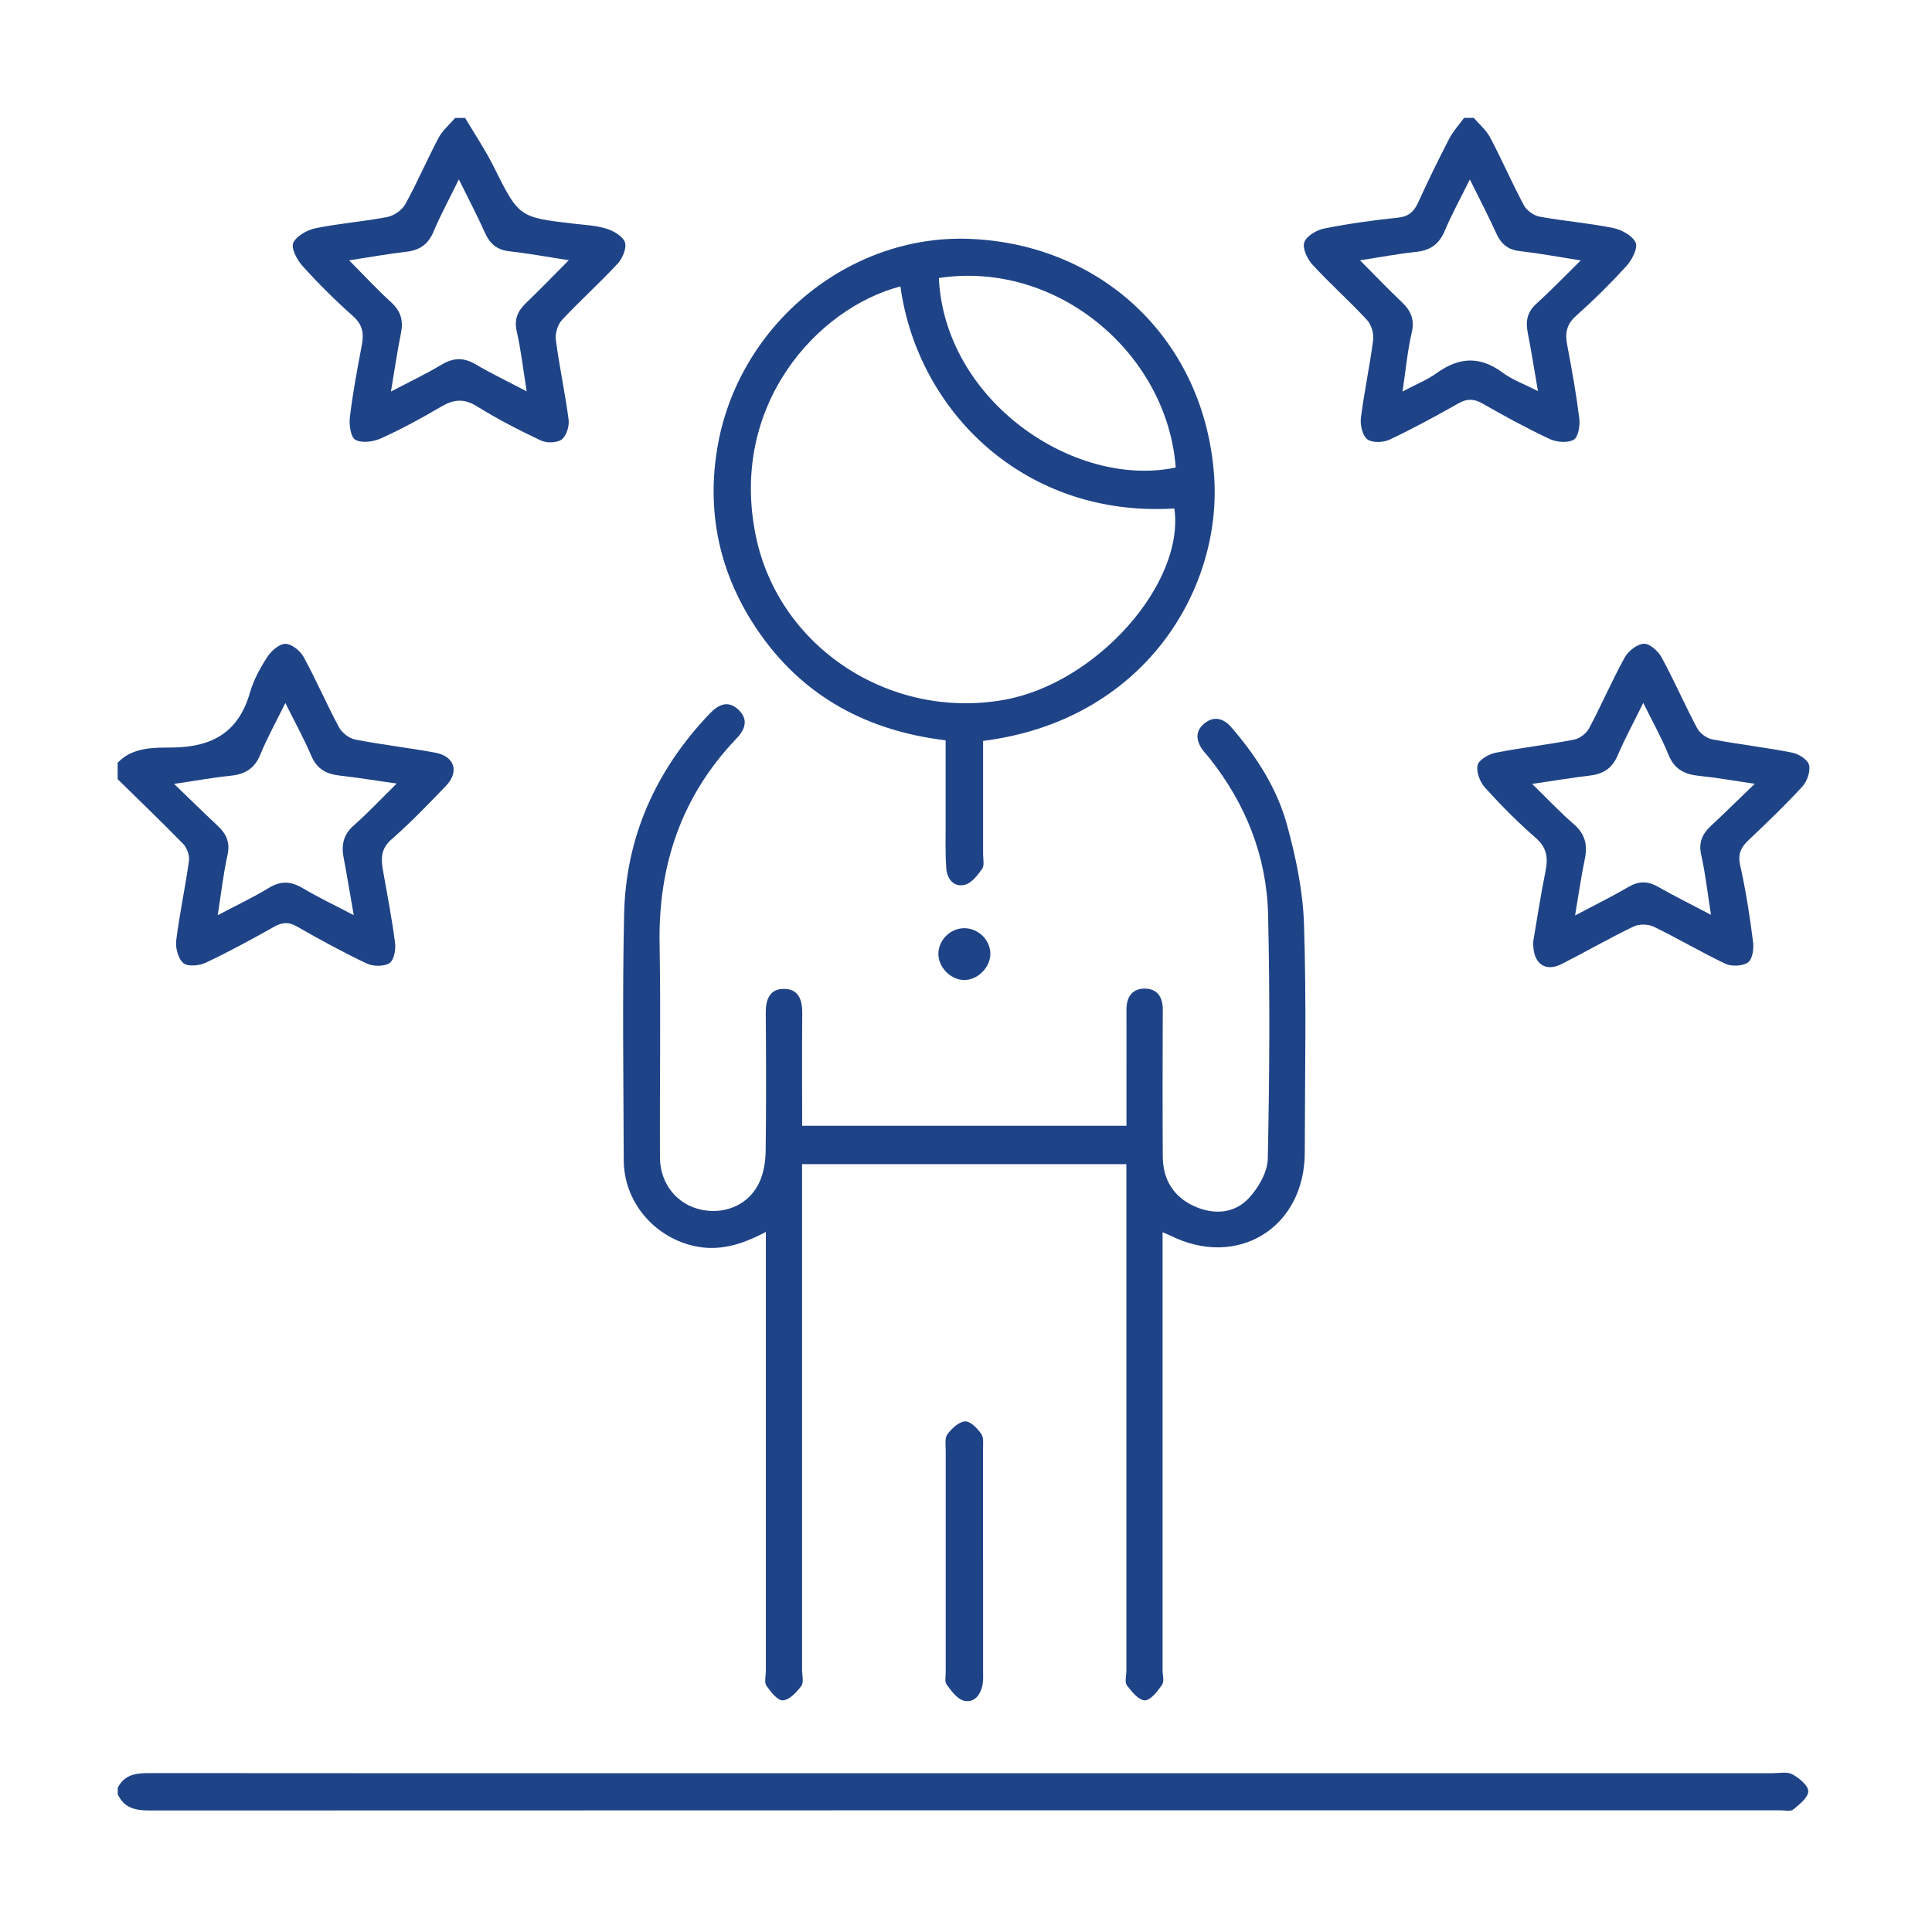
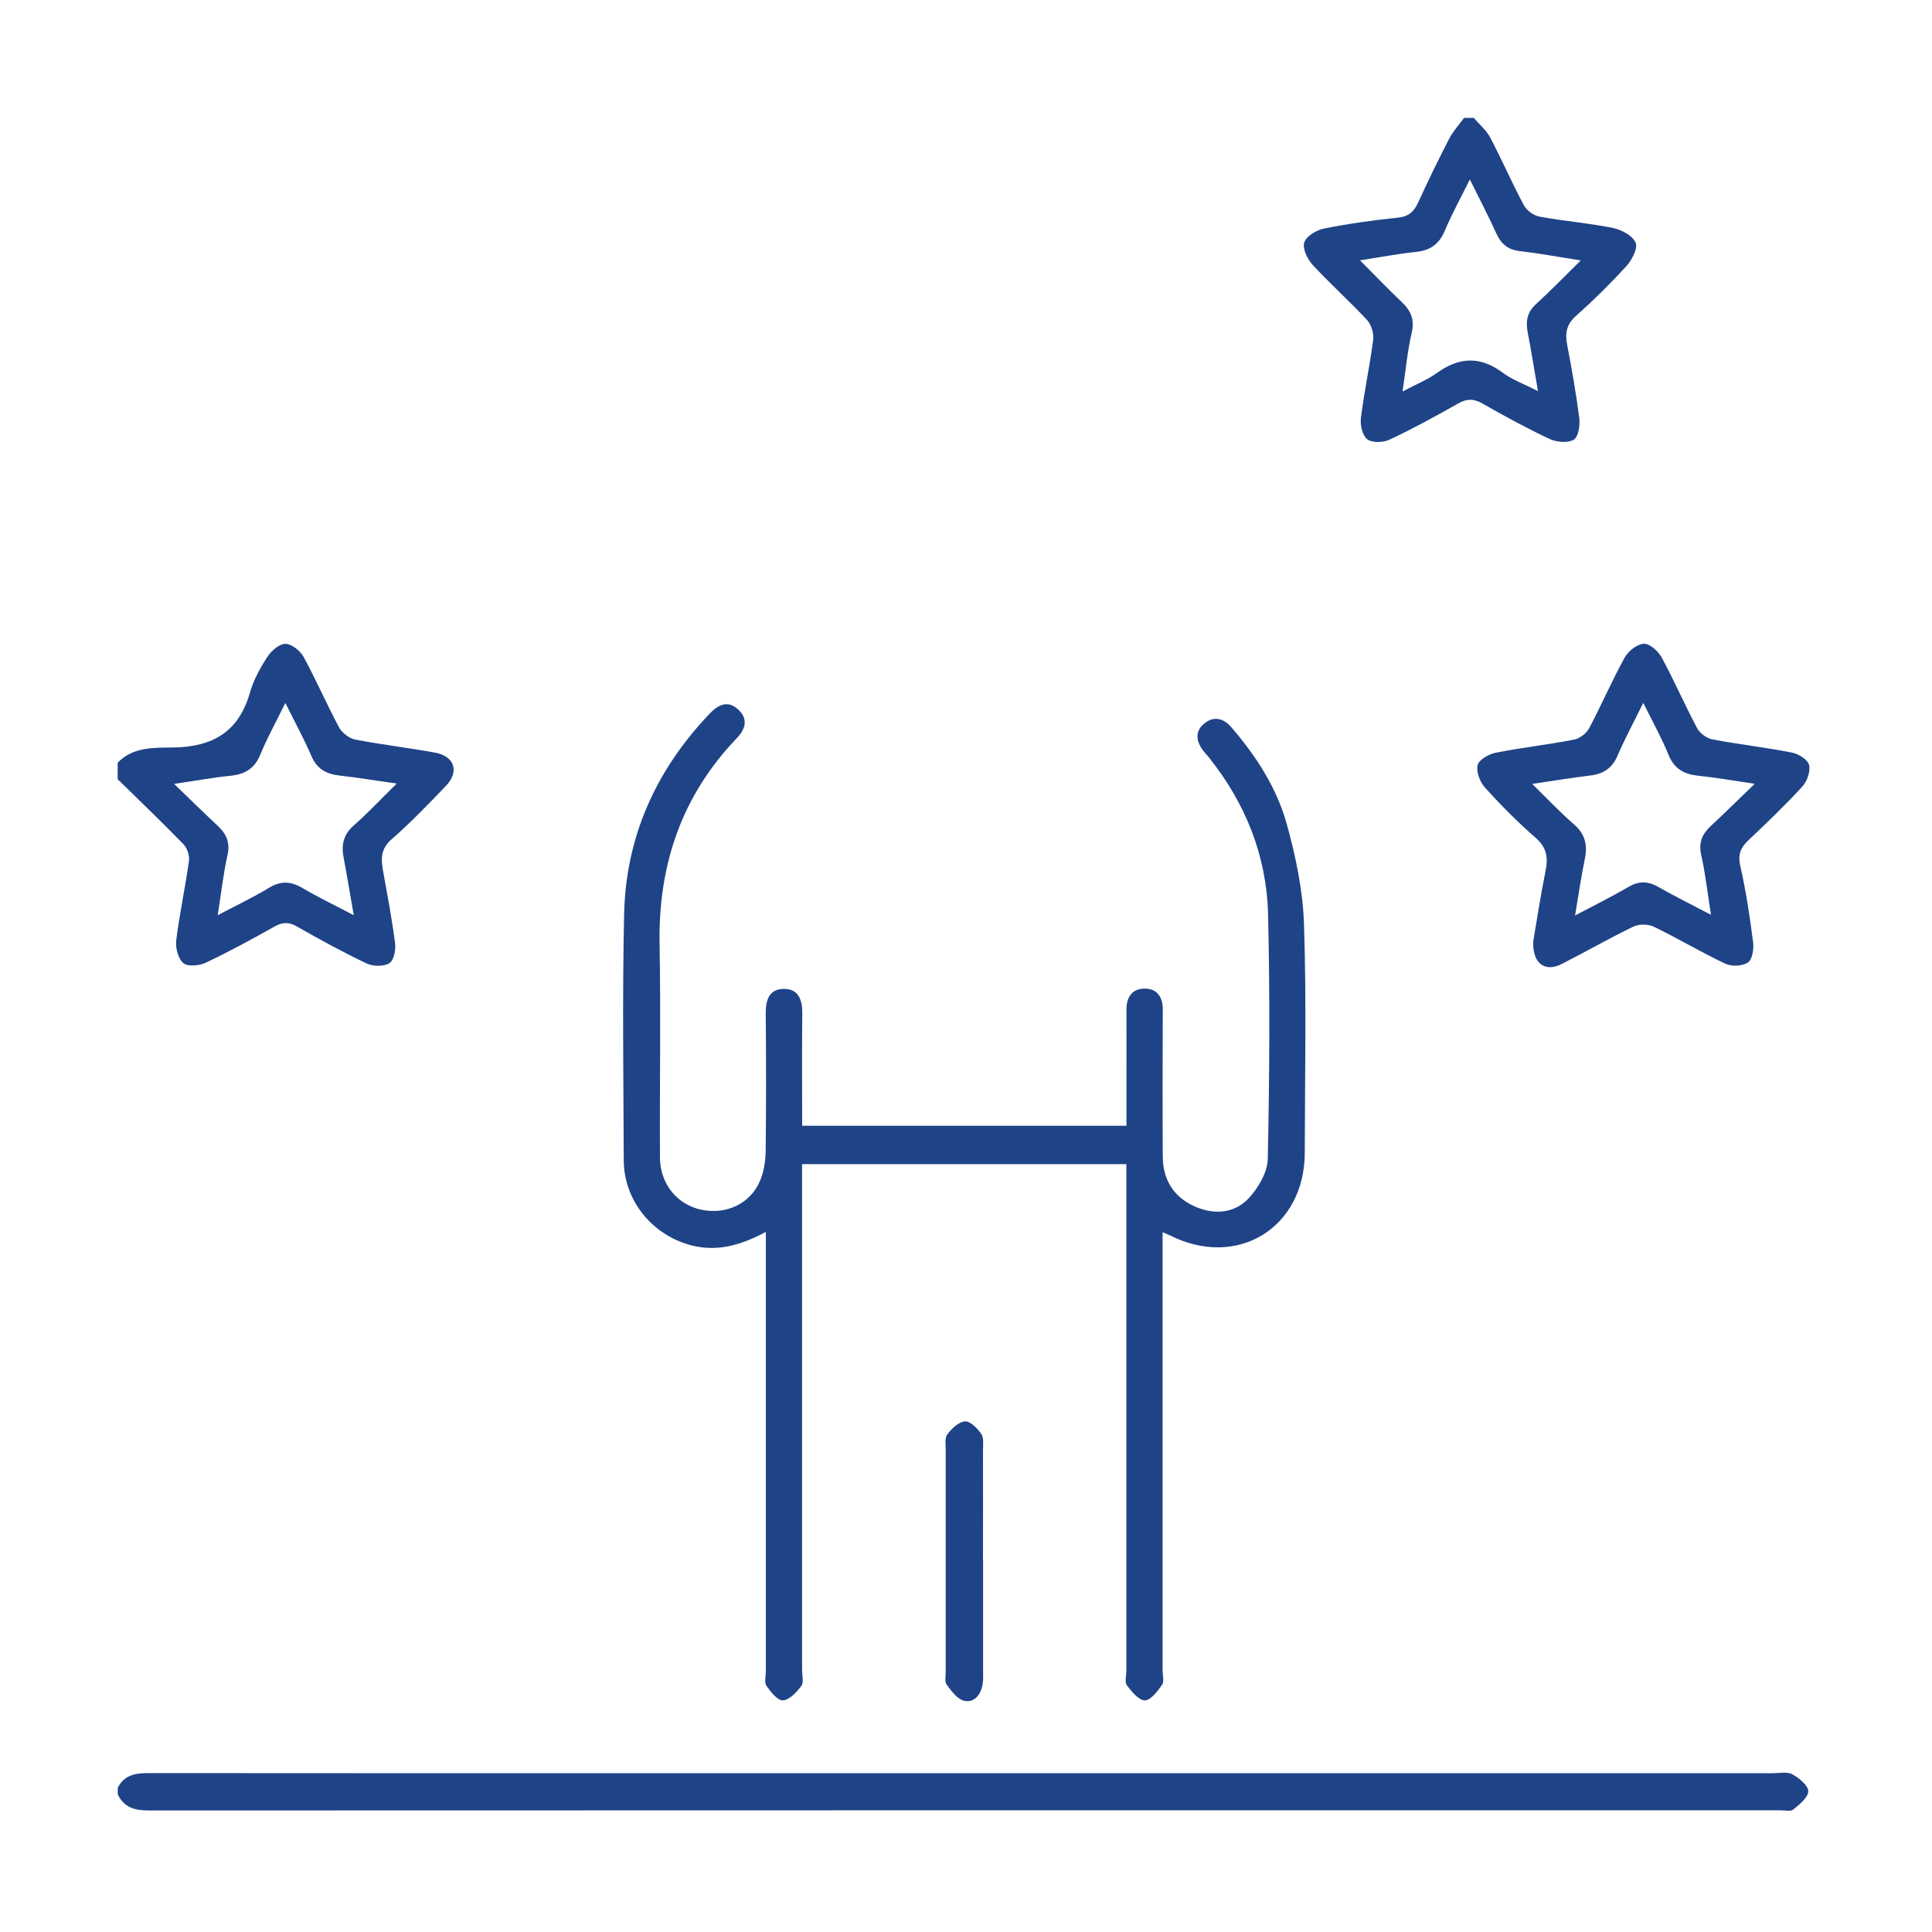
<svg xmlns="http://www.w3.org/2000/svg" id="Layer_1" data-name="Layer 1" version="1.1" viewBox="0 0 200 200">
  <defs>
    <style>
      .cls-1 {
        fill: #1f4387;
        stroke-width: 0px;
      }
    </style>
  </defs>
  <path class="cls-1" d="M12.19,185.07c.74-1.47,2.06-1.53,3.48-1.52,17.45.02,34.91.01,52.36.01,38.5,0,77,0,115.5,0,.68,0,1.49-.18,2.02.12.7.38,1.64,1.15,1.64,1.75,0,.64-.91,1.36-1.55,1.89-.28.23-.88.08-1.34.08-56.3,0-112.59,0-168.89.02-1.44,0-2.58-.29-3.22-1.67v-.68Z" />
  <path class="cls-1" d="M152.55,12.19c.58.67,1.3,1.27,1.71,2.04,1.22,2.31,2.26,4.72,3.5,7.03.29.54,1.02,1.06,1.63,1.17,2.52.46,5.08.66,7.59,1.17.88.18,2.02.79,2.34,1.52.25.57-.38,1.79-.95,2.42-1.65,1.81-3.4,3.54-5.23,5.17-1,.89-1.14,1.81-.9,3.03.48,2.51.93,5.04,1.25,7.58.09.74-.11,1.94-.58,2.2-.63.36-1.78.26-2.5-.08-2.37-1.11-4.67-2.37-6.95-3.67-.9-.51-1.61-.52-2.51,0-2.33,1.32-4.68,2.6-7.1,3.74-.65.31-1.79.35-2.3-.03-.51-.38-.76-1.48-.67-2.21.34-2.71.92-5.38,1.27-8.09.08-.66-.19-1.58-.64-2.06-1.82-1.96-3.83-3.75-5.64-5.72-.54-.58-1.06-1.69-.85-2.31.21-.65,1.26-1.27,2.04-1.43,2.51-.5,5.05-.86,7.6-1.12,1.14-.11,1.7-.6,2.15-1.58,1.01-2.23,2.09-4.43,3.21-6.6.4-.78,1.02-1.44,1.54-2.16.34,0,.68,0,1.03,0ZM152.16,18.57c-.97,1.97-1.87,3.59-2.59,5.3-.57,1.37-1.46,2.04-2.93,2.2-1.88.2-3.74.55-5.85.88,1.59,1.6,2.92,2.99,4.32,4.32.95.9,1.35,1.81,1.03,3.18-.44,1.87-.61,3.81-.95,6.08,1.46-.78,2.59-1.22,3.54-1.91,2.31-1.67,4.49-1.78,6.83-.04.99.74,2.21,1.17,3.65,1.91-.4-2.32-.7-4.22-1.07-6.11-.22-1.16-.03-2.09.89-2.92,1.5-1.37,2.92-2.84,4.61-4.5-2.34-.37-4.33-.74-6.33-.97-1.23-.14-1.92-.75-2.42-1.84-.81-1.79-1.72-3.53-2.73-5.57Z" />
  <path class="cls-1" d="M12.19,78.95c1.59-1.67,3.83-1.54,5.74-1.57,4.13-.06,6.79-1.64,7.95-5.7.37-1.29,1.05-2.53,1.79-3.67.41-.63,1.23-1.36,1.88-1.36.63,0,1.52.71,1.87,1.34,1.31,2.39,2.39,4.91,3.68,7.31.31.57,1.05,1.14,1.68,1.26,2.73.53,5.51.85,8.25,1.35,2.03.37,2.55,1.97,1.12,3.46-1.82,1.89-3.64,3.79-5.61,5.51-1.1.96-1.12,1.96-.9,3.19.45,2.52.93,5.03,1.26,7.57.09.69-.13,1.79-.59,2.07-.59.36-1.69.34-2.35.03-2.46-1.17-4.87-2.48-7.24-3.84-.86-.49-1.5-.43-2.33.03-2.33,1.31-4.68,2.59-7.09,3.73-.66.31-1.85.43-2.31.05-.54-.45-.84-1.57-.75-2.34.34-2.76.94-5.49,1.32-8.25.08-.56-.19-1.34-.59-1.75-2.22-2.28-4.52-4.48-6.79-6.71,0-.57,0-1.14,0-1.71ZM41.05,81.11c-2.24-.32-4.09-.62-5.94-.83-1.35-.16-2.31-.69-2.88-2.03-.77-1.8-1.72-3.52-2.69-5.48-.96,1.96-1.88,3.6-2.59,5.34-.6,1.48-1.62,2.05-3.12,2.2-1.79.18-3.57.51-5.81.84,1.67,1.61,3.08,2.99,4.52,4.34.9.84,1.3,1.73,1.01,3.03-.44,1.98-.66,4-1.01,6.22,1.9-1,3.65-1.83,5.3-2.83,1.23-.75,2.28-.69,3.49.03,1.62.96,3.33,1.77,5.29,2.8-.39-2.23-.69-4.07-1.04-5.91-.26-1.32-.06-2.41,1.03-3.37,1.45-1.27,2.77-2.69,4.44-4.33Z" />
-   <path class="cls-1" d="M48.14,12.19c1,1.69,2.1,3.32,2.97,5.07,2.61,5.22,2.58,5.23,8.32,5.9,1.13.13,2.3.18,3.37.52.73.23,1.68.78,1.89,1.4.2.6-.24,1.66-.74,2.2-1.86,2.01-3.9,3.84-5.77,5.84-.45.48-.73,1.4-.64,2.06.36,2.76.96,5.49,1.32,8.26.09.67-.22,1.68-.71,2.05-.49.37-1.56.39-2.16.11-2.26-1.07-4.5-2.22-6.62-3.54-1.37-.85-2.44-.71-3.74.06-2.01,1.18-4.07,2.3-6.19,3.26-.78.35-1.98.52-2.65.15-.49-.27-.67-1.57-.57-2.36.3-2.48.76-4.95,1.23-7.41.23-1.21.11-2.14-.9-3.03-1.83-1.63-3.58-3.36-5.22-5.18-.57-.63-1.22-1.84-.97-2.41.32-.72,1.45-1.34,2.33-1.52,2.45-.5,4.96-.68,7.42-1.16.69-.14,1.52-.72,1.86-1.34,1.23-2.24,2.24-4.6,3.44-6.87.41-.77,1.13-1.36,1.7-2.04.34,0,.68,0,1.03,0ZM58.89,26.94c-2.24-.35-4.2-.71-6.17-.93-1.3-.14-2.02-.8-2.53-1.94-.79-1.76-1.69-3.48-2.69-5.5-.99,2.03-1.89,3.67-2.61,5.39-.55,1.31-1.42,1.94-2.81,2.1-1.9.22-3.79.56-5.94.89,1.58,1.59,2.92,3.04,4.38,4.37,1,.92,1.25,1.92.98,3.21-.38,1.87-.65,3.76-1.03,6,1.99-1.04,3.67-1.84,5.26-2.79,1.21-.72,2.27-.75,3.5-.03,1.63.96,3.34,1.78,5.29,2.8-.37-2.32-.59-4.3-1.03-6.22-.28-1.23.09-2.07.93-2.89,1.43-1.38,2.81-2.8,4.47-4.47Z" />
  <path class="cls-1" d="M83.04,116.54h33.57c0-1.54,0-3.12,0-4.69,0-2.45.01-4.91,0-7.36,0-1.31.63-2.16,1.9-2.15,1.27,0,1.87.87,1.86,2.18-.02,5.08-.03,10.15,0,15.23.02,2.37,1.12,4.17,3.31,5.14,1.99.88,4.08.74,5.56-.82,1.01-1.07,1.97-2.71,2-4.11.18-8.44.23-16.89.03-25.32-.15-6.03-2.32-11.45-6.09-16.19-.21-.27-.45-.51-.66-.79-.7-.94-.83-1.95.12-2.74,1-.84,2.02-.58,2.84.38,2.56,2.97,4.69,6.26,5.73,10.02.93,3.37,1.67,6.89,1.78,10.37.26,7.86.09,15.74.08,23.61,0,7.82-7.01,12.11-13.99,8.57-.15-.07-.3-.13-.73-.31,0,.69,0,1.28,0,1.86,0,14.49,0,28.98,0,43.47,0,.51.19,1.16-.05,1.51-.46.67-1.17,1.61-1.79,1.62-.62,0-1.36-.9-1.85-1.55-.25-.33-.06-.99-.06-1.51,0-16.77,0-33.54,0-50.31v-2.14h-33.57c0,.71,0,1.37,0,2.04,0,16.77,0,33.54,0,50.31,0,.57.2,1.3-.08,1.67-.48.65-1.23,1.45-1.91,1.49-.54.04-1.26-.88-1.7-1.51-.24-.35-.06-1-.06-1.51,0-14.49,0-28.98,0-43.47v-2c-2.5,1.32-4.87,2.06-7.54,1.43-4.11-.98-7.16-4.6-7.17-8.86-.03-8.5-.15-17,.04-25.5.18-8.02,3.32-14.92,8.85-20.72.89-.93,1.88-1.43,2.96-.43,1.07.99.75,2.03-.16,2.98-5.71,5.96-8.13,13.13-7.98,21.32.13,7.36,0,14.72.04,22.08.01,2.74,1.8,4.9,4.33,5.41,2.57.52,5.05-.65,6.04-3.03.38-.92.55-1.98.57-2.98.06-4.79.05-9.58.01-14.37-.01-1.39.4-2.5,1.89-2.49,1.49,0,1.9,1.12,1.89,2.51-.04,3.86-.01,7.73-.01,11.68Z" />
-   <path class="cls-1" d="M101.77,76.69c0,3.98,0,7.85,0,11.73,0,.51.15,1.16-.09,1.51-.47.67-1.09,1.48-1.8,1.66-1.12.29-1.83-.58-1.92-1.67-.11-1.53-.07-3.08-.07-4.61,0-2.84,0-5.69,0-8.67-8.65-1.05-15.48-4.98-20.1-12.37-3.42-5.48-4.6-11.5-3.54-17.86,2.12-12.74,13.61-22.21,26.19-21.68,13.82.58,24.3,10.64,25.25,24.6.8,11.78-7.31,25.27-23.93,27.37ZM93.21,29.65c-8.52,2.21-17.79,12.23-14.96,25.87,2.38,11.47,13.84,19.03,25.68,16.93,9.54-1.69,18.73-12.01,17.64-19.81-15.46.95-26.56-9.99-28.36-22.99ZM121.71,48.4c-.88-11.8-12.27-21.48-24.52-19.62.6,12.7,14,21.82,24.52,19.62Z" />
  <path class="cls-1" d="M158.7,97.58c.38-2.24.77-4.82,1.29-7.39.28-1.39.15-2.45-1.03-3.47-1.85-1.61-3.58-3.36-5.22-5.17-.53-.58-.94-1.64-.78-2.34.13-.56,1.16-1.15,1.88-1.29,2.68-.53,5.4-.83,8.08-1.35.59-.11,1.3-.63,1.58-1.17,1.28-2.41,2.36-4.93,3.68-7.32.37-.68,1.28-1.4,1.99-1.44.6-.03,1.48.76,1.84,1.41,1.3,2.4,2.39,4.91,3.67,7.32.28.53.99,1.06,1.58,1.17,2.74.52,5.51.83,8.25,1.37.68.13,1.62.72,1.76,1.27.17.65-.19,1.69-.68,2.23-1.77,1.93-3.67,3.75-5.57,5.55-.82.77-1.14,1.47-.87,2.66.59,2.6.99,5.26,1.33,7.91.09.7-.07,1.78-.53,2.1-.56.39-1.68.44-2.33.14-2.52-1.19-4.92-2.63-7.43-3.84-.58-.28-1.54-.29-2.12,0-2.51,1.21-4.93,2.61-7.42,3.87-1.67.85-2.98-.02-2.93-2.22ZM163.05,94.77c2.04-1.08,3.83-1.96,5.54-2.96,1.06-.62,1.98-.61,3.03-.02,1.74.99,3.54,1.88,5.5,2.91-.36-2.26-.57-4.25-1.01-6.18-.3-1.31.11-2.19,1.01-3.03,1.44-1.34,2.84-2.73,4.53-4.35-2.24-.33-4.01-.65-5.8-.83-1.49-.15-2.53-.69-3.13-2.18-.71-1.75-1.64-3.41-2.61-5.37-.99,2.02-1.91,3.71-2.67,5.48-.57,1.33-1.51,1.89-2.87,2.05-1.88.22-3.74.54-5.96.86,1.61,1.58,2.9,2.95,4.31,4.17,1.2,1.03,1.44,2.19,1.13,3.66-.38,1.82-.64,3.66-1,5.8Z" />
  <path class="cls-1" d="M101.77,161.55c0,3.82,0,7.63,0,11.45,0,.45.03.92-.05,1.36-.19,1.07-.85,1.95-1.93,1.7-.7-.17-1.31-1.02-1.8-1.68-.22-.3-.08-.88-.09-1.34,0-7.63,0-15.26,0-22.9,0-.56-.12-1.28.17-1.66.45-.6,1.18-1.3,1.83-1.34.55-.03,1.28.72,1.68,1.3.28.4.18,1.1.18,1.66.01,3.82,0,7.63,0,11.45Z" />
-   <path class="cls-1" d="M99.87,101.45c-1.41.03-2.73-1.28-2.73-2.7,0-1.39,1.16-2.59,2.56-2.66,1.47-.07,2.77,1.12,2.82,2.57.05,1.4-1.23,2.76-2.65,2.79Z" />
</svg>